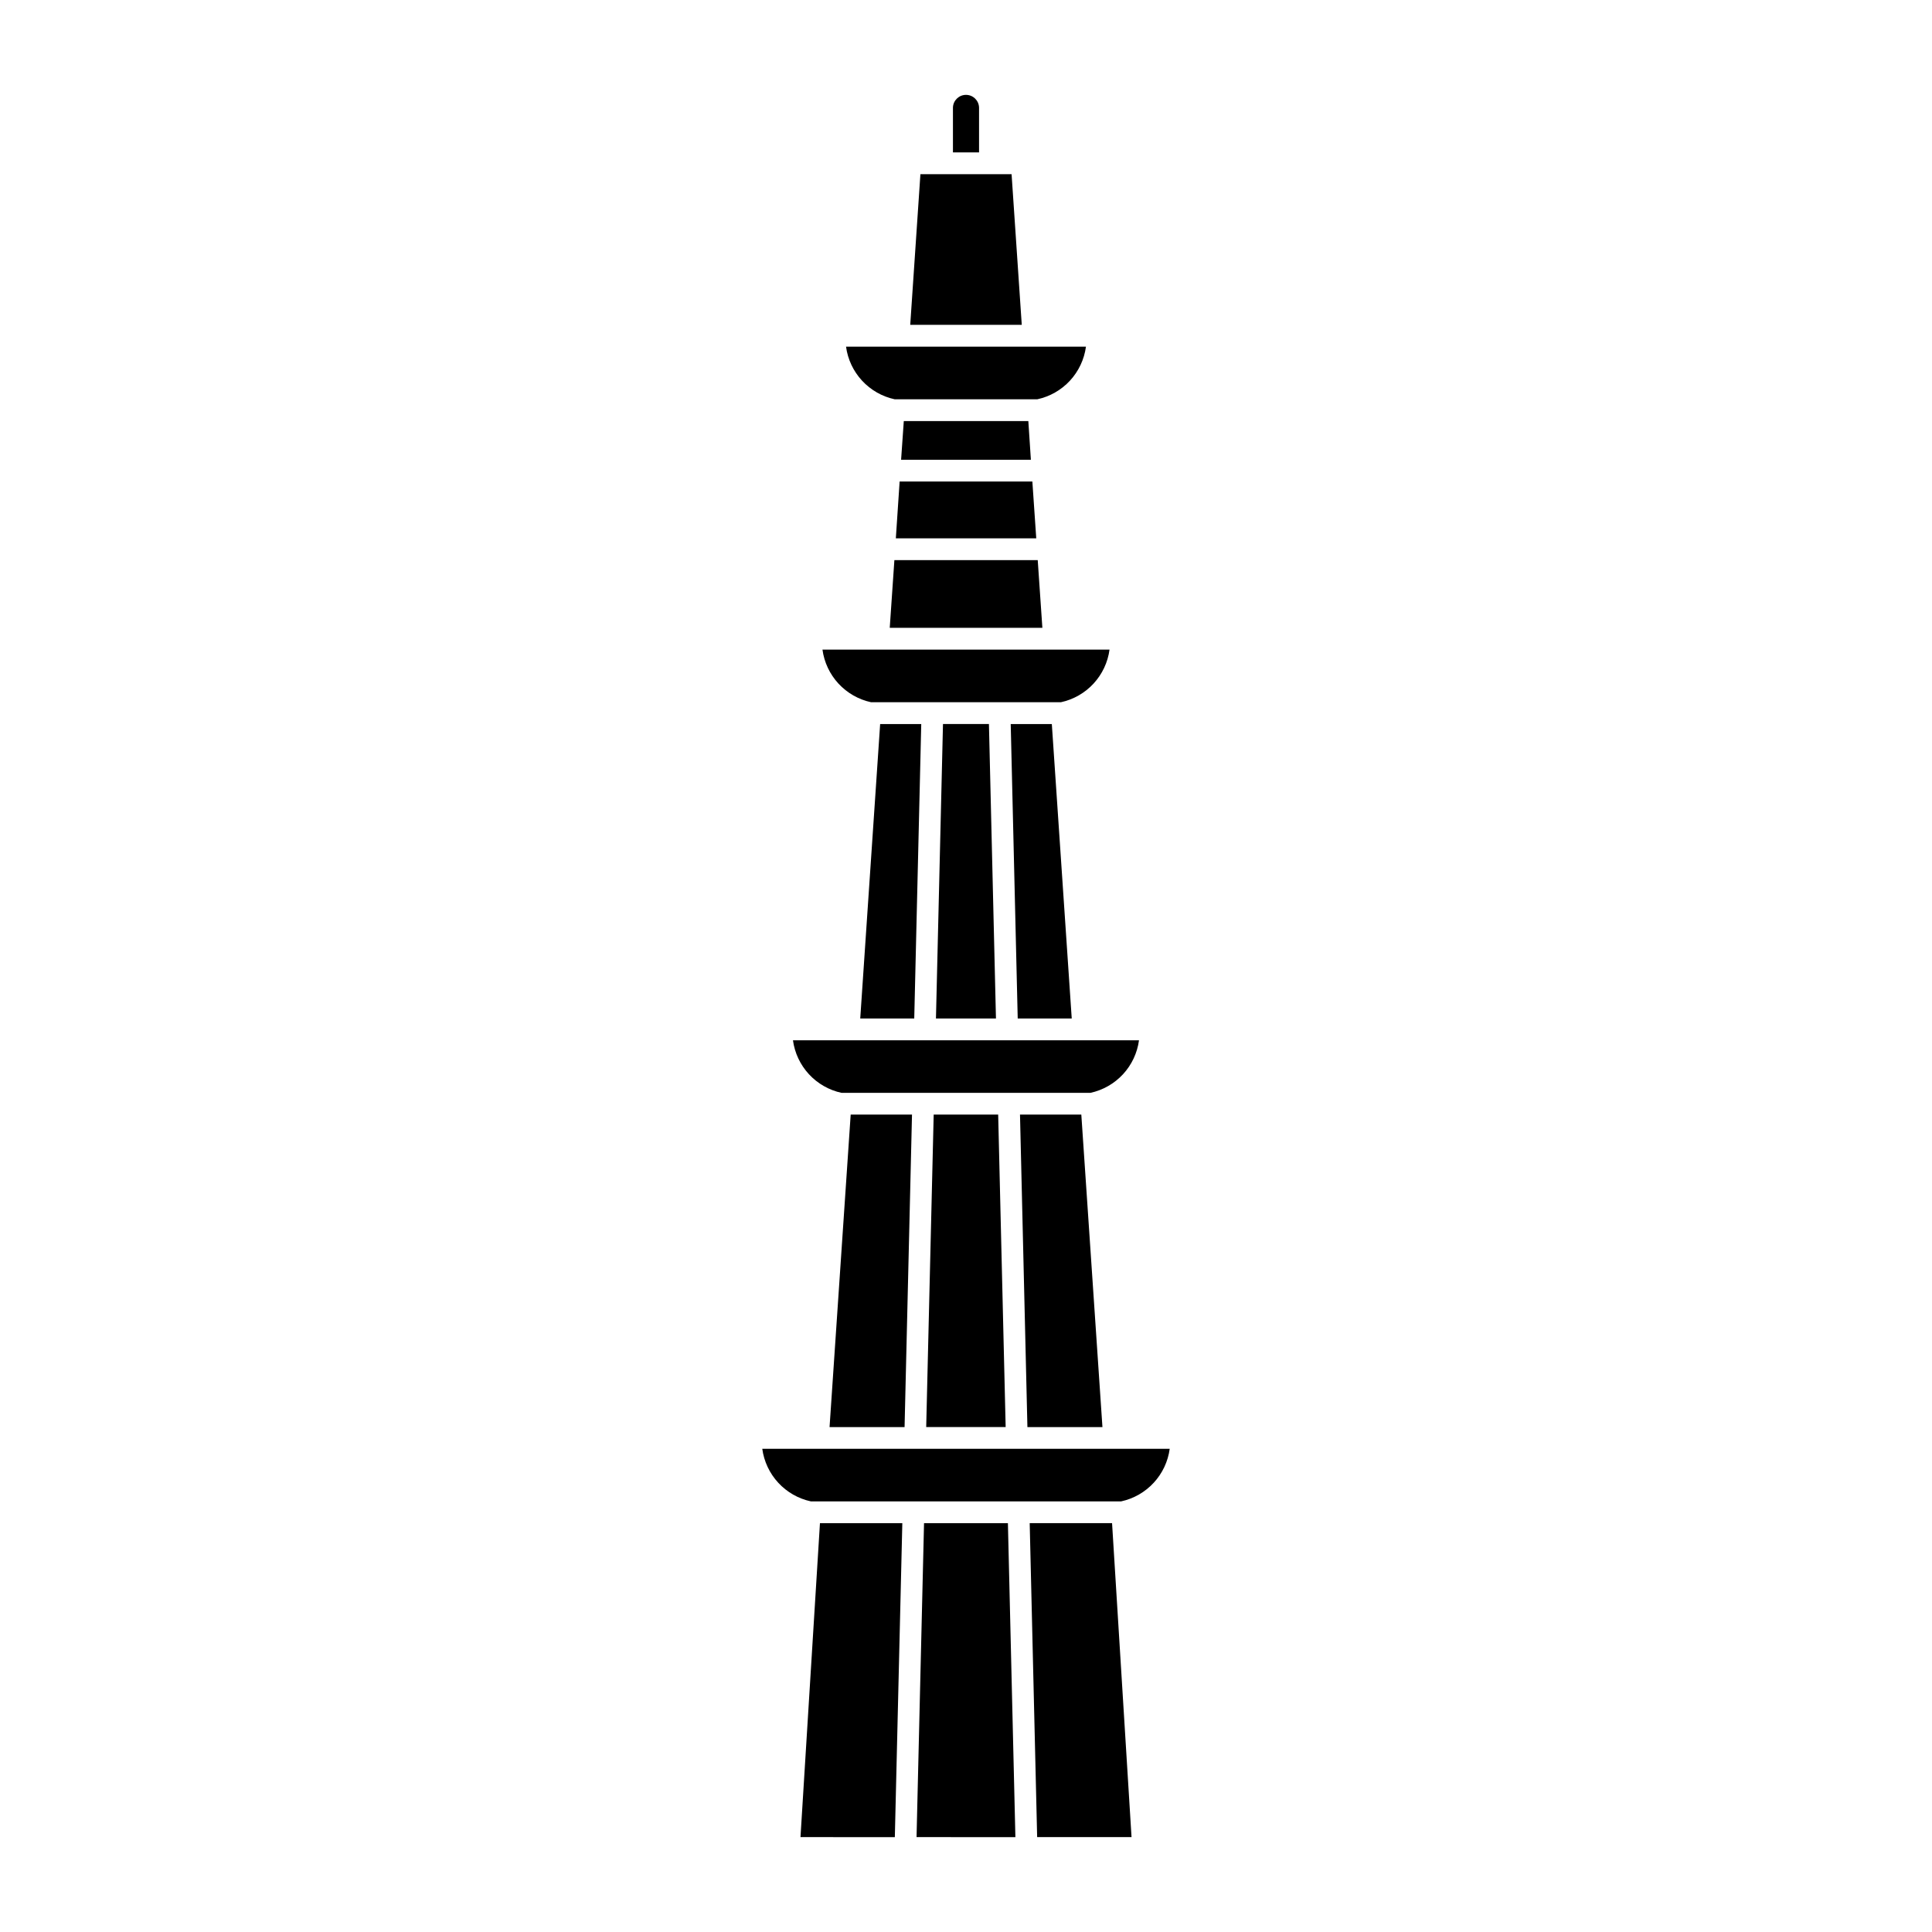
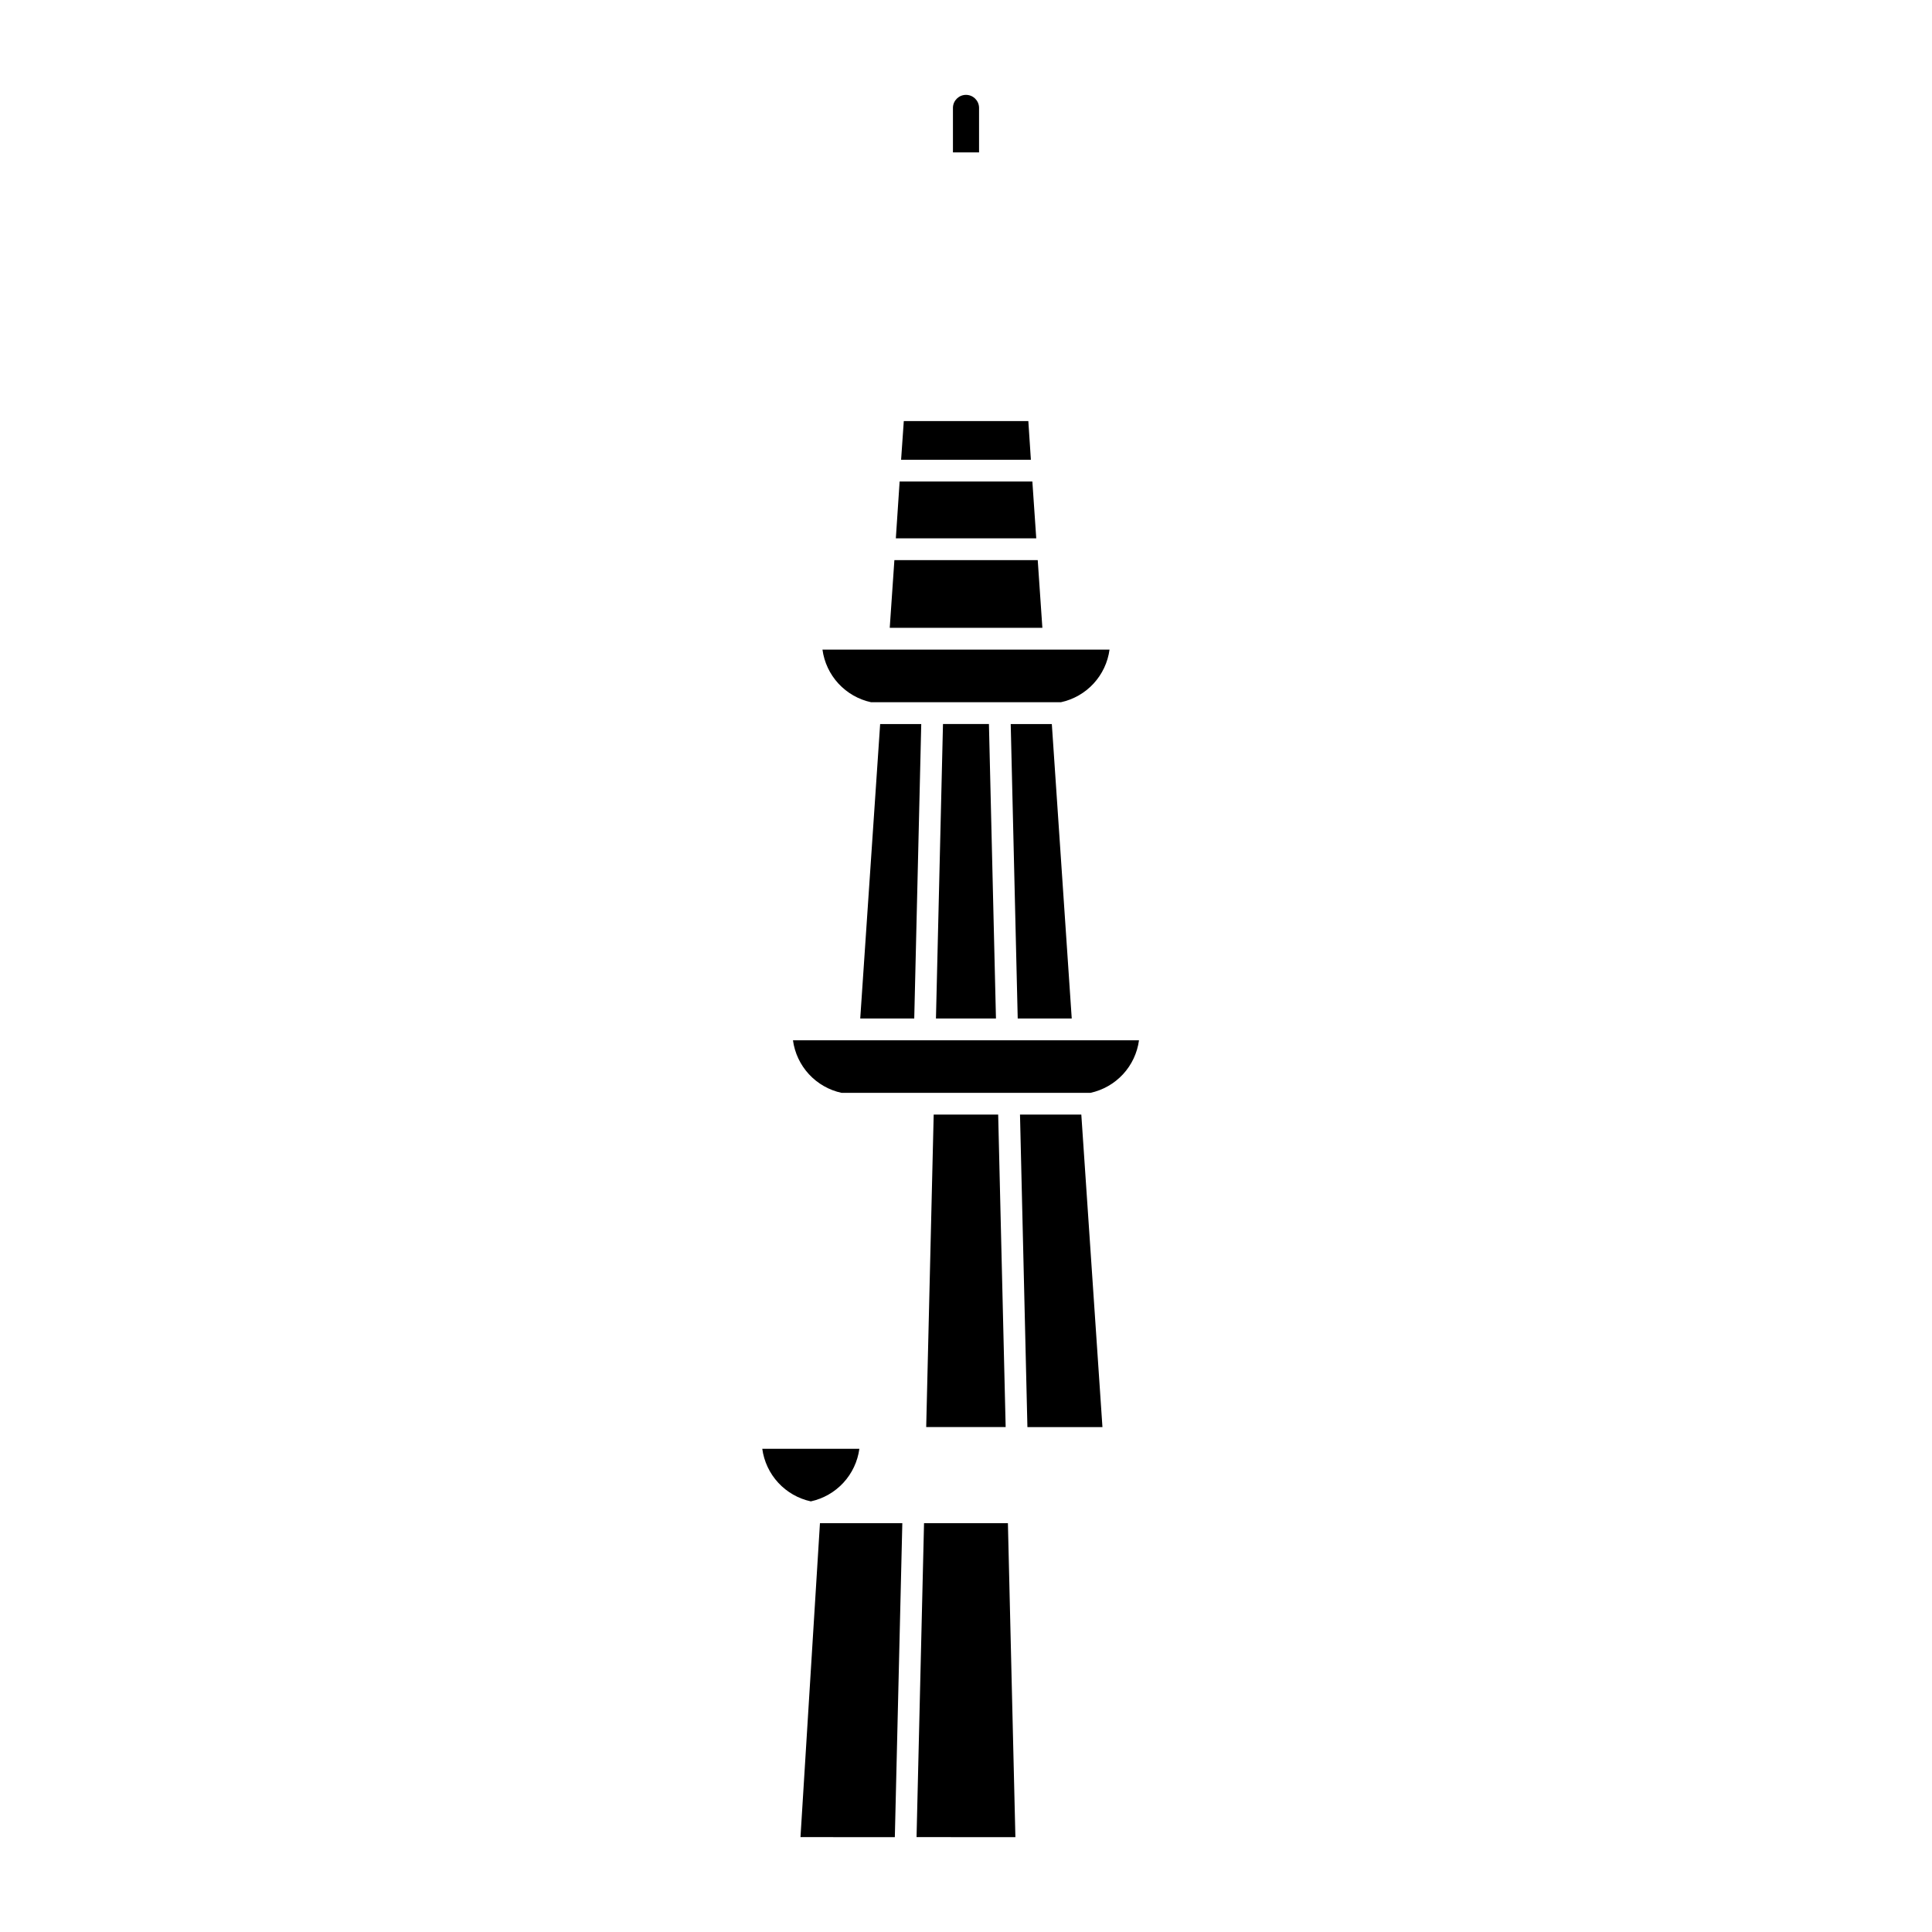
<svg xmlns="http://www.w3.org/2000/svg" fill="#000000" width="800px" height="800px" version="1.1" viewBox="144 144 512 512">
  <g>
    <path d="m379.79 310.38 1.23-17.941h37.988l1.23 17.941z" />
    <path d="m382.41 271.61h35.176l1.031 15.051h-37.211z" />
-     <path d="m385.22 230.09 2.699-39.934h24.16l2.699 39.934z" />
-     <path d="m368.21 235.87c0.453 3.367 1.934 6.512 4.242 9.008 2.305 2.496 5.324 4.219 8.648 4.934h37.805c3.32-0.715 6.34-2.438 8.648-4.934 2.305-2.496 3.785-5.641 4.238-9.008z" />
    <path d="m374.85 330.1h50.297c3.324-0.715 6.344-2.438 8.648-4.934 2.309-2.496 3.789-5.641 4.242-9.008h-76.074c0.457 3.367 1.934 6.512 4.242 9.008 2.305 2.492 5.324 4.219 8.645 4.934z" />
    <path d="m367.03 433.62h65.93c3.32-0.715 6.34-2.438 8.648-4.93 2.305-2.496 3.785-5.641 4.238-9.008h-91.703c0.453 3.367 1.934 6.512 4.242 9.008 2.305 2.492 5.324 4.215 8.645 4.93z" />
-     <path d="m346.01 527.94c0.453 3.363 1.93 6.508 4.234 9 2.301 2.496 5.316 4.219 8.633 4.941h82.246c3.316-0.723 6.332-2.445 8.633-4.941 2.301-2.492 3.781-5.637 4.231-9z" />
+     <path d="m346.01 527.94c0.453 3.363 1.93 6.508 4.234 9 2.301 2.496 5.316 4.219 8.633 4.941c3.316-0.723 6.332-2.445 8.633-4.941 2.301-2.492 3.781-5.637 4.231-9z" />
    <path d="m382.8 265.84h34.395l-0.676-10.246h-33.004z" />
    <path d="m381.14 630.86 1.984-83.199-21.828-0.004-5.16 83.199z" />
-     <path d="m385.69 439.38h-16.25l-5.598 82.812h19.879z" />
    <path d="m388.14 335.88h-10.891l-5.277 78.035h14.312z" />
    <path d="m413.09 630.86-1.984-83.203h-22.227l-1.984 83.199z" />
-     <path d="m416.88 547.65h21.828l5.16 83.199-25.012 0.004z" />
    <path d="m410.51 522.19-1.984-82.812h-17.09l-1.984 82.812z" />
    <path d="m414.31 439.38h16.25l5.598 82.812h-19.883z" />
    <path d="m411.85 335.88h10.895l5.277 78.035h-14.316z" />
    <path d="m407.94 413.91-1.863-78.035h-12.176l-1.863 78.035z" />
    <path d="m396.54 184.38h6.918v-11.887 0.004c-0.055-1.871-1.59-3.356-3.457-3.356-1.871 0-3.402 1.484-3.461 3.356z" />
  </g>
</svg>